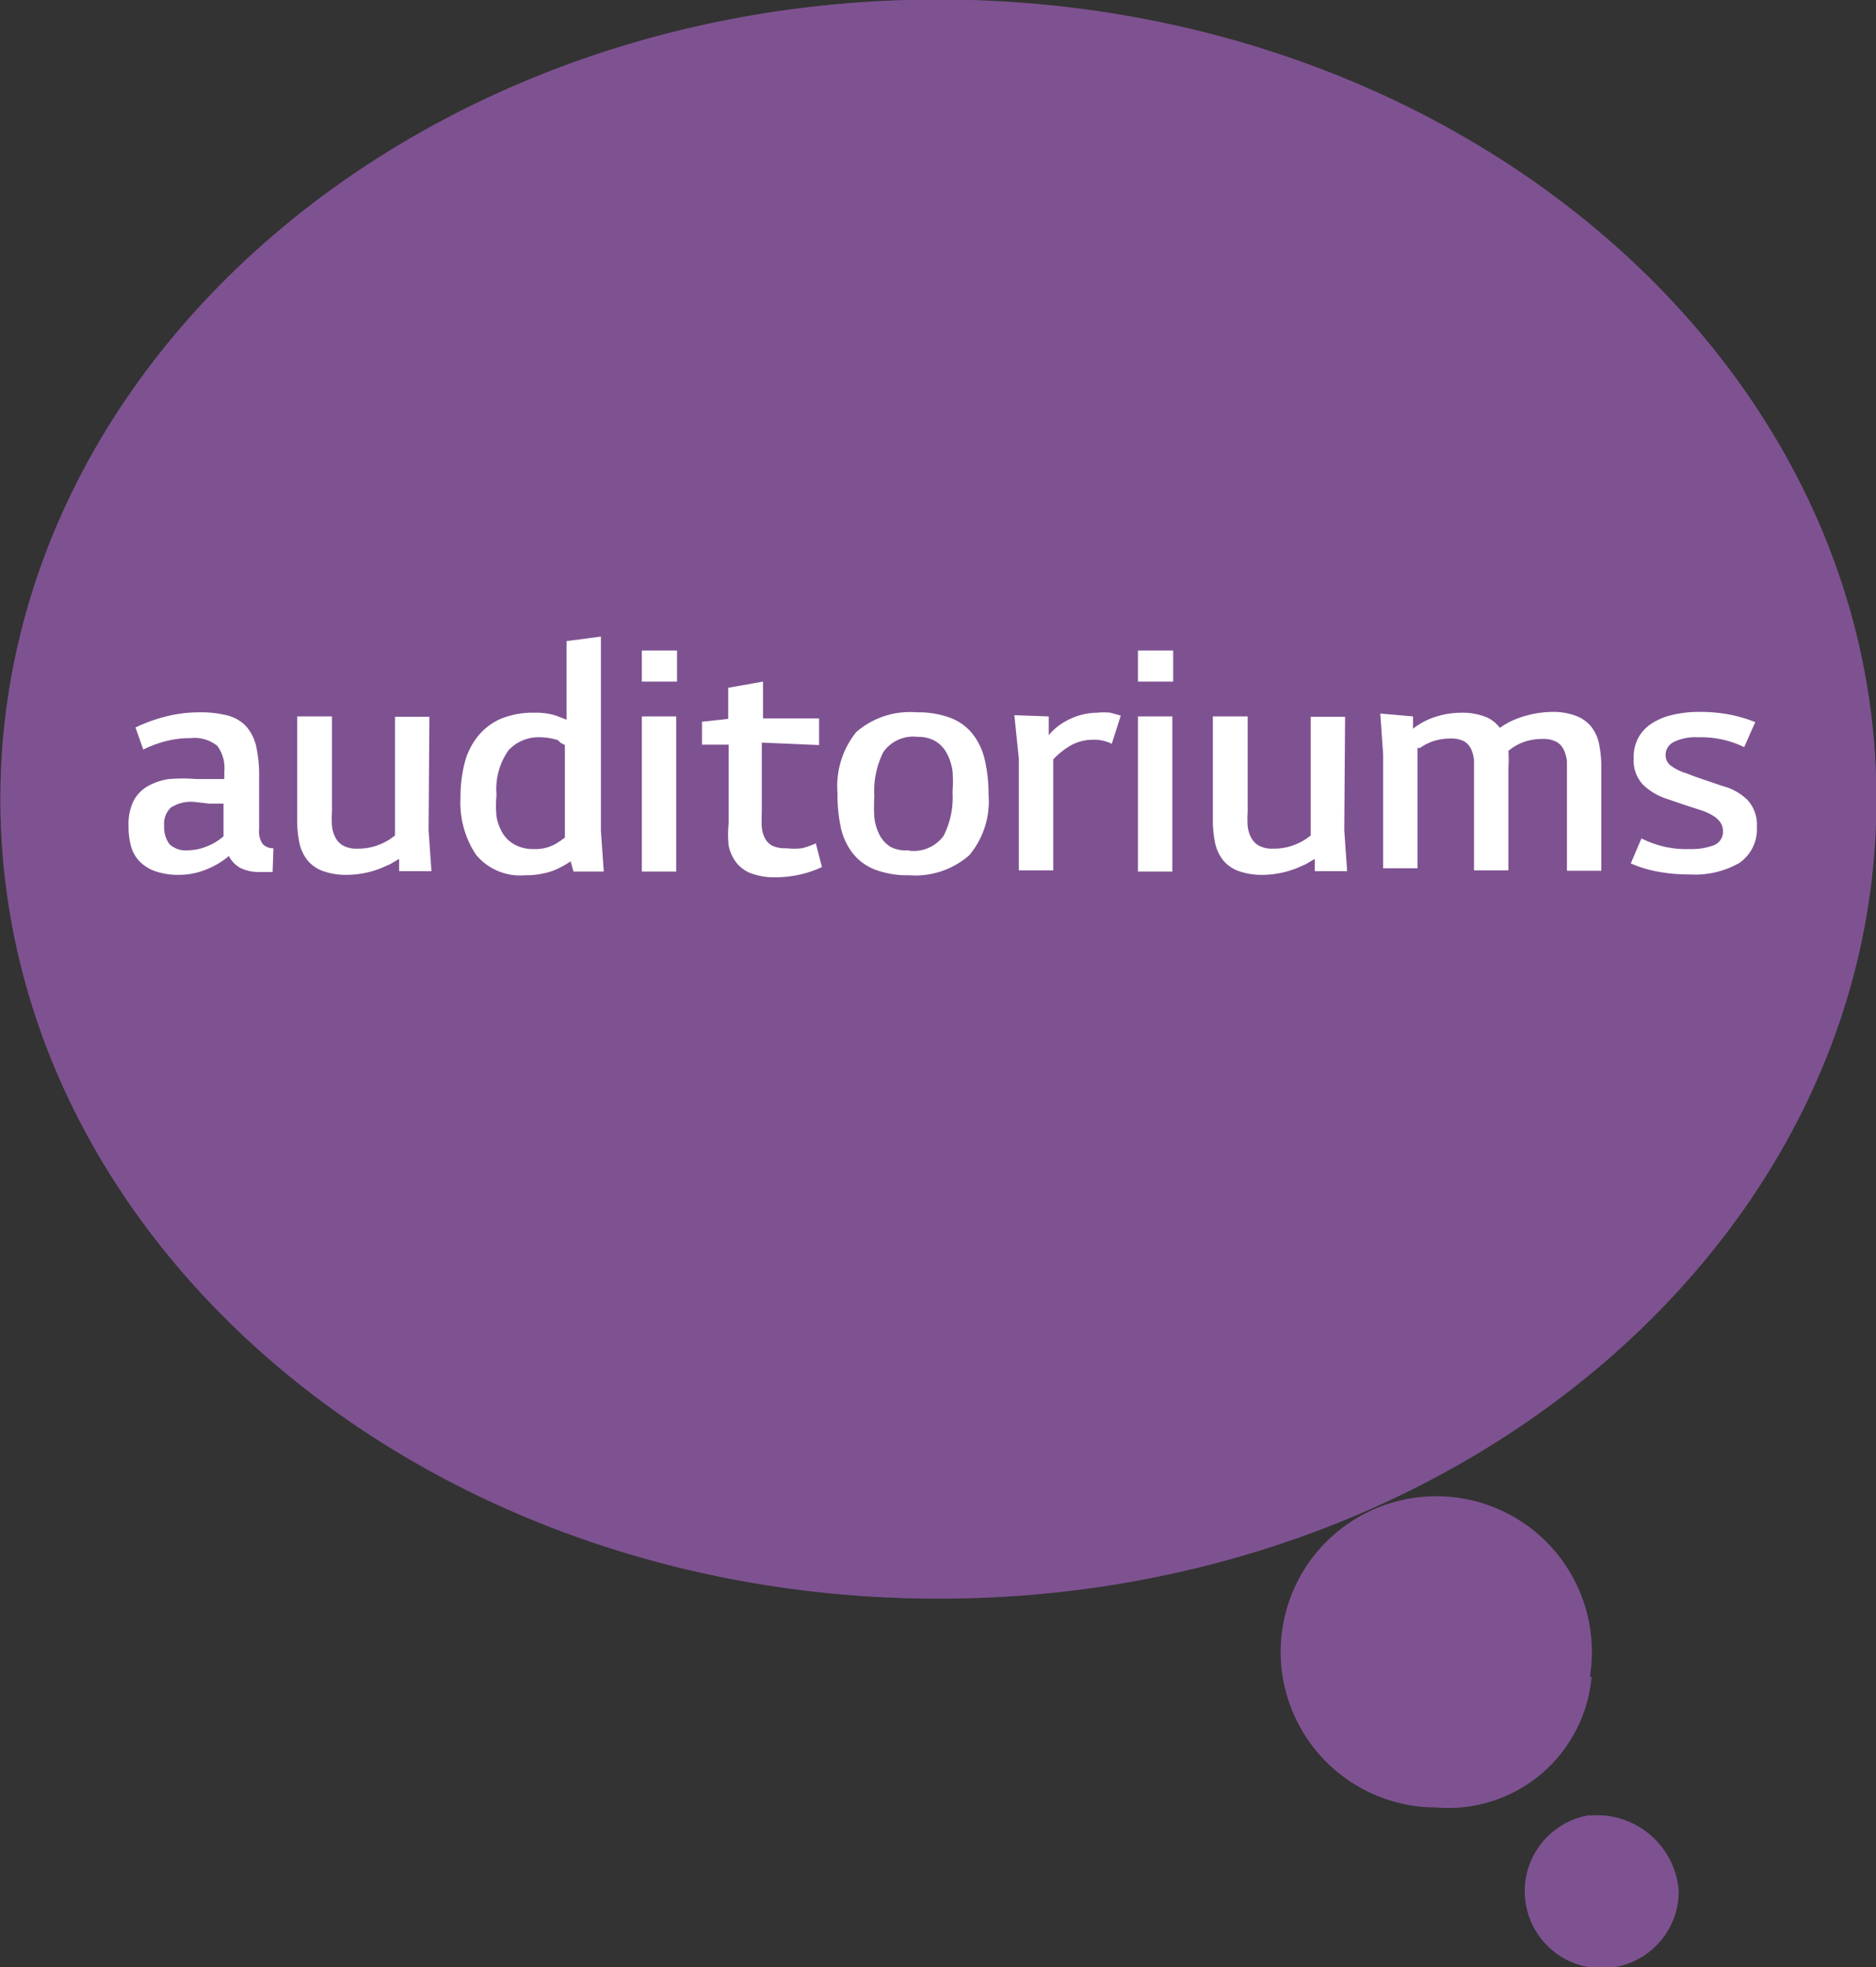
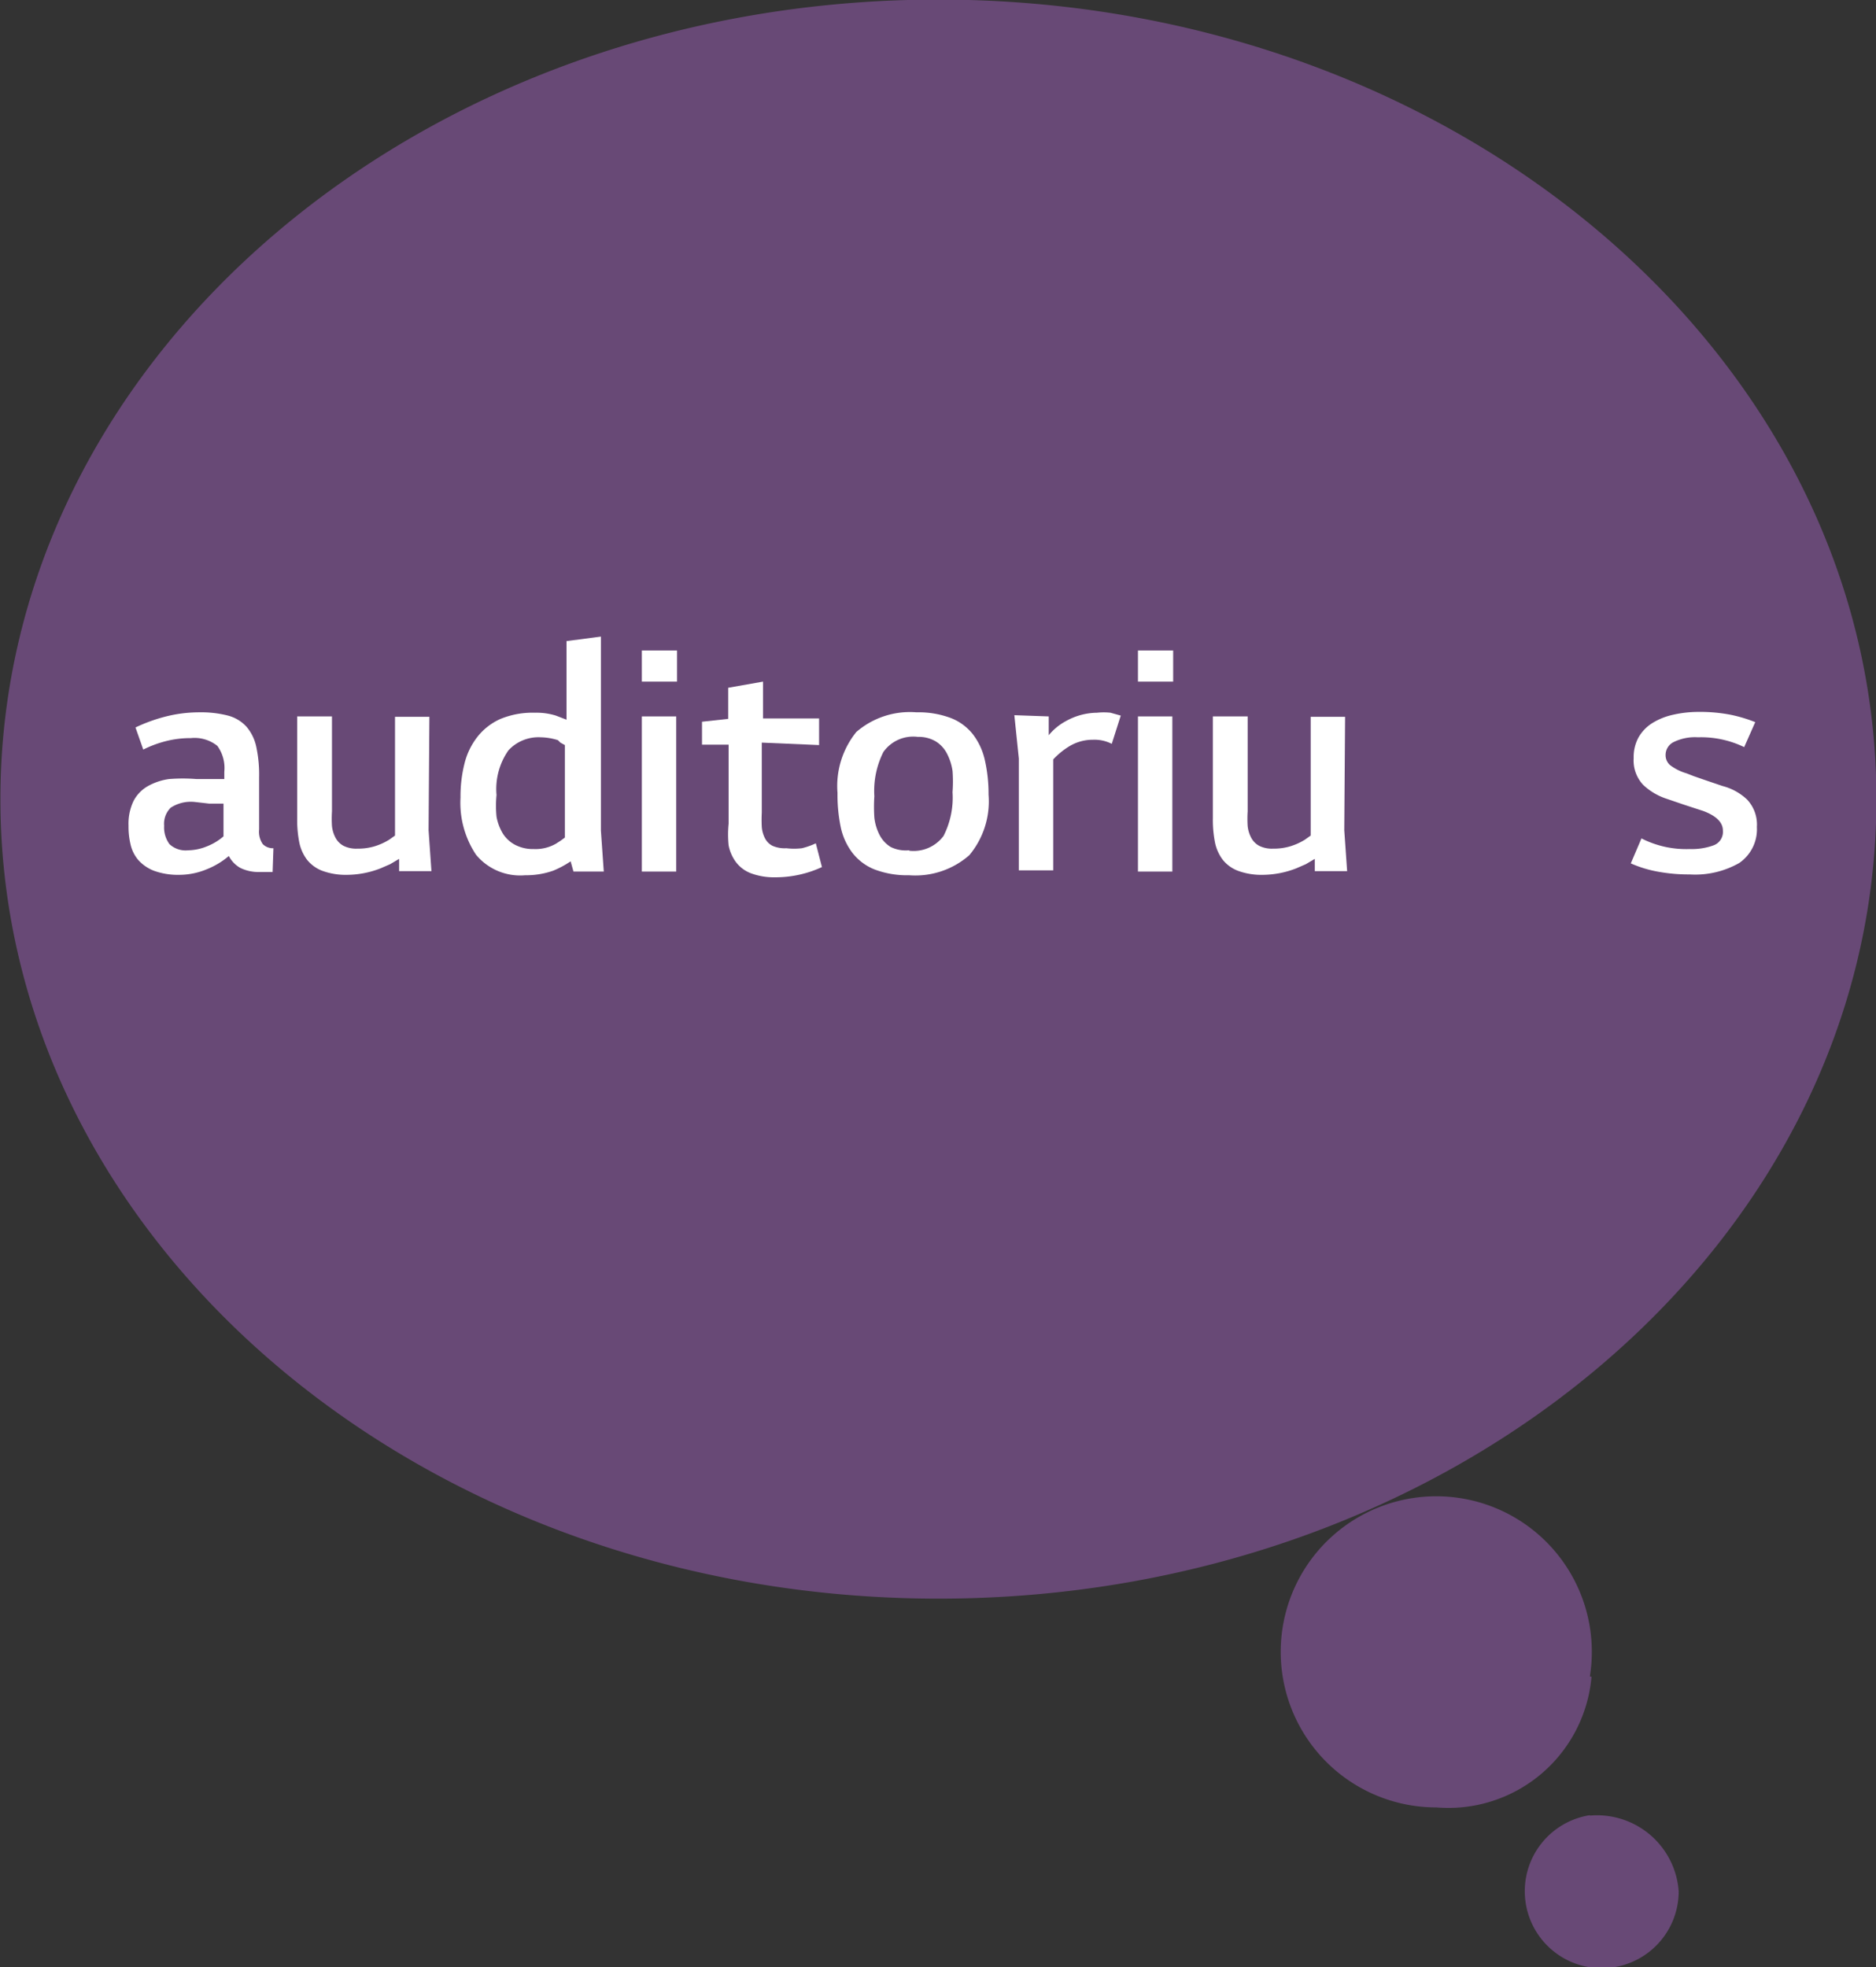
<svg xmlns="http://www.w3.org/2000/svg" viewBox="0 0 45.83 48.05">
  <rect x="0" y="0" width="45.83" height="48.05" fill="#333333" stroke="none" />
  <defs>
    <style>.cls-1{isolation:isolate;}.cls-2{fill:#8c59a4;opacity:0.6;mix-blend-mode:multiply;}.cls-3{fill:#fff;}</style>
  </defs>
  <title>bubble_auditoriums</title>
  <g class="cls-1">
    <g id="Layer_1" data-name="Layer 1">
-       <path class="cls-2" d="M319.83,381.32c0-10.78-10.26-19.53-22.92-19.53S274,370.54,274,381.32s10.26,19.53,22.92,19.53S319.83,392.11,319.83,381.32Zm-7,21.43a3.8,3.8,0,1,0-3.75,3.2A3.51,3.51,0,0,0,312.87,402.76Zm0,3.39A1.88,1.88,0,1,0,315,408,2,2,0,0,0,312.83,406.15Z" transform="translate(-273.99 -361.8)" />
      <path class="cls-2" d="M319.83,381.32c0-10.78-10.26-19.53-22.92-19.53S274,370.54,274,381.32s10.26,19.53,22.92,19.53S319.83,392.11,319.83,381.32Zm-7,21.43a3.8,3.8,0,1,0-3.75,3.2A3.51,3.51,0,0,0,312.87,402.76Zm0,3.39A1.88,1.88,0,1,0,315,408,2,2,0,0,0,312.83,406.15Z" transform="translate(-273.99 -361.8)" />
      <path class="cls-3" d="M280.65,383.1l-.31,0a1,1,0,0,1-.48-.1.71.71,0,0,1-.28-.29,1.93,1.93,0,0,1-.53.32,1.76,1.76,0,0,1-.68.14,1.72,1.72,0,0,1-.62-.1,1,1,0,0,1-.38-.26.89.89,0,0,1-.19-.38,1.86,1.86,0,0,1-.05-.46,1.29,1.29,0,0,1,.12-.6.89.89,0,0,1,.34-.36,1.46,1.46,0,0,1,.53-.18,4.25,4.25,0,0,1,.67,0l.68,0v-.18a.92.92,0,0,0-.17-.63.89.89,0,0,0-.65-.19,2.39,2.39,0,0,0-.63.08,2.69,2.69,0,0,0-.53.2l-.19-.54a4,4,0,0,1,.71-.26,3.33,3.33,0,0,1,.85-.11,2.63,2.63,0,0,1,.7.08.93.93,0,0,1,.45.27,1.1,1.1,0,0,1,.24.49,3.21,3.21,0,0,1,.07.75v1.27a.53.53,0,0,0,.09.36.35.35,0,0,0,.26.1Zm-1.9-1.71a.9.9,0,0,0-.59.14.55.55,0,0,0-.16.44.69.69,0,0,0,.13.45.58.58,0,0,0,.46.15,1.23,1.23,0,0,0,.44-.09,1.4,1.4,0,0,0,.42-.25v-.8l-.35,0Z" transform="translate(-273.99 -361.8)" />
      <path class="cls-3" d="M284.46,382.08l.07,1h-.79l0-.3-.22.13-.23.1a2.29,2.29,0,0,1-.82.16,1.66,1.66,0,0,1-.61-.1.87.87,0,0,1-.37-.27,1.05,1.05,0,0,1-.19-.43,2.87,2.87,0,0,1-.05-.59V379.3h.85v2.32a2.8,2.8,0,0,0,0,.36.78.78,0,0,0,.09.29.48.48,0,0,0,.19.19.69.69,0,0,0,.34.07,1.39,1.39,0,0,0,.43-.06,1.52,1.52,0,0,0,.35-.16l.14-.1v-2.9h.84Z" transform="translate(-273.99 -361.8)" />
      <path class="cls-3" d="M286.82,383.18a1.4,1.4,0,0,1-1.2-.5,2.29,2.29,0,0,1-.38-1.4,3.3,3.3,0,0,1,.1-.84,1.73,1.73,0,0,1,.32-.65,1.48,1.48,0,0,1,.56-.43,2.06,2.06,0,0,1,.84-.15,1.59,1.59,0,0,1,.51.07l.26.1v-1.92l.84-.11v4.74l.07,1H288l-.07-.25a2.3,2.3,0,0,1-.43.23A2,2,0,0,1,286.82,383.18Zm.8-3.3a1.49,1.49,0,0,0-.42-.07,1,1,0,0,0-.79.32,1.65,1.65,0,0,0-.29,1.09,2.67,2.67,0,0,0,0,.53,1.22,1.22,0,0,0,.16.42.79.79,0,0,0,.3.27.94.94,0,0,0,.45.1,1,1,0,0,0,.54-.13l.11-.07.11-.08V380l-.11-.06Z" transform="translate(-273.99 -361.8)" />
      <path class="cls-3" d="M289.67,377.69h.86v.76h-.86Zm0,1.61h.84v3.79h-.84Z" transform="translate(-273.99 -361.8)" />
      <path class="cls-3" d="M292.6,379.94v1.71a3.4,3.4,0,0,0,0,.35.73.73,0,0,0,.08.28.42.42,0,0,0,.18.18.74.74,0,0,0,.34.06,1.62,1.62,0,0,0,.38,0,1.78,1.78,0,0,0,.34-.12l.15.58a2.7,2.7,0,0,1-1.14.25,1.62,1.62,0,0,1-.6-.1.83.83,0,0,1-.36-.27,1,1,0,0,1-.18-.41,2.62,2.62,0,0,1,0-.53v-1.93h-.65v-.56l.64-.07v-.76l.85-.15v.9H294v.65Z" transform="translate(-273.99 -361.8)" />
      <path class="cls-3" d="M296.2,383.18a2.25,2.25,0,0,1-.84-.14,1.28,1.28,0,0,1-.54-.4,1.57,1.57,0,0,1-.29-.63,3.85,3.85,0,0,1-.08-.84,2.1,2.1,0,0,1,.46-1.49,2,2,0,0,1,1.47-.48,2.24,2.24,0,0,1,.84.14,1.27,1.27,0,0,1,.54.4,1.61,1.61,0,0,1,.29.63,3.72,3.72,0,0,1,.09.84,2.05,2.05,0,0,1-.47,1.48A2,2,0,0,1,296.2,383.18Zm0-.6a.91.91,0,0,0,.84-.36,2.06,2.06,0,0,0,.22-1.07,3.43,3.43,0,0,0,0-.52,1.34,1.34,0,0,0-.14-.43.76.76,0,0,0-.27-.29.82.82,0,0,0-.44-.11.89.89,0,0,0-.84.37,2.12,2.12,0,0,0-.22,1.08,3.86,3.86,0,0,0,0,.52,1.22,1.22,0,0,0,.13.43.75.75,0,0,0,.27.29A.84.84,0,0,0,296.2,382.57Z" transform="translate(-273.99 -361.8)" />
      <path class="cls-3" d="M299.61,379.3l0,.46a1.38,1.38,0,0,1,.41-.34,1.59,1.59,0,0,1,.77-.21,1.54,1.54,0,0,1,.33,0l.25.07-.22.69a.93.93,0,0,0-.46-.1,1.11,1.11,0,0,0-.61.18,1.88,1.88,0,0,0-.36.3v2.71h-.84v-2.73l-.11-1.06Z" transform="translate(-273.99 -361.8)" />
      <path class="cls-3" d="M301.79,377.69h.86v.76h-.86Zm0,1.61h.84v3.79h-.84Z" transform="translate(-273.99 -361.8)" />
      <path class="cls-3" d="M306.83,382.08l.07,1h-.79l0-.3-.22.13-.23.1a2.29,2.29,0,0,1-.82.16,1.66,1.66,0,0,1-.61-.1.87.87,0,0,1-.37-.27,1.05,1.05,0,0,1-.19-.43,2.87,2.87,0,0,1-.05-.59V379.3h.85v2.32a2.8,2.8,0,0,0,0,.36.78.78,0,0,0,.09.29.48.48,0,0,0,.19.19.69.69,0,0,0,.34.07,1.39,1.39,0,0,0,.43-.06,1.52,1.52,0,0,0,.35-.16l.14-.1v-2.9h.84Z" transform="translate(-273.99 -361.8)" />
-       <path class="cls-3" d="M308.51,379.3l0,.3a1.8,1.8,0,0,1,.41-.24,2.08,2.08,0,0,1,.76-.15,1.58,1.58,0,0,1,.6.1.8.8,0,0,1,.35.27l0,0a1.9,1.9,0,0,1,.46-.24,2.49,2.49,0,0,1,.81-.15,1.58,1.58,0,0,1,.6.1.87.87,0,0,1,.37.27,1,1,0,0,1,.19.44,2.88,2.88,0,0,1,.05.58v2.49h-.84v-2.31c0-.13,0-.25,0-.36a.86.86,0,0,0-.08-.29.41.41,0,0,0-.18-.19.66.66,0,0,0-.32-.07,1.39,1.39,0,0,0-.43.06,1.21,1.21,0,0,0-.34.17l-.08.06a3.47,3.47,0,0,1,0,.43v2.49H310v-2.31c0-.13,0-.25,0-.36a.86.86,0,0,0-.07-.29.43.43,0,0,0-.17-.19.66.66,0,0,0-.32-.07,1.35,1.35,0,0,0-.42.06,1.22,1.22,0,0,0-.34.17l-.06,0v2.94h-.84v-2.78l-.07-1Z" transform="translate(-273.99 -361.8)" />
      <path class="cls-3" d="M315.19,380.69l.18.07.23.08.47.16a1.37,1.37,0,0,1,.6.33.89.89,0,0,1,.24.67,1,1,0,0,1-.43.88,2.18,2.18,0,0,1-1.21.28,4.14,4.14,0,0,1-.79-.07,2.9,2.9,0,0,1-.65-.2l.26-.61a2.41,2.41,0,0,0,1.18.26,1.55,1.55,0,0,0,.58-.09.35.35,0,0,0,.23-.36q0-.3-.48-.48l-.46-.15-.44-.15a1.51,1.51,0,0,1-.57-.34.87.87,0,0,1-.23-.65,1,1,0,0,1,.12-.51,1,1,0,0,1,.34-.35,1.6,1.6,0,0,1,.5-.2,2.77,2.77,0,0,1,.62-.07,3.9,3.9,0,0,1,.79.07,3.52,3.52,0,0,1,.6.18l-.27.61a2.42,2.42,0,0,0-1.13-.24,1.18,1.18,0,0,0-.6.12.35.35,0,0,0-.19.31.32.32,0,0,0,.11.25A1.24,1.24,0,0,0,315.19,380.69Z" transform="translate(-273.99 -361.8)" />
    </g>
  </g>
</svg>